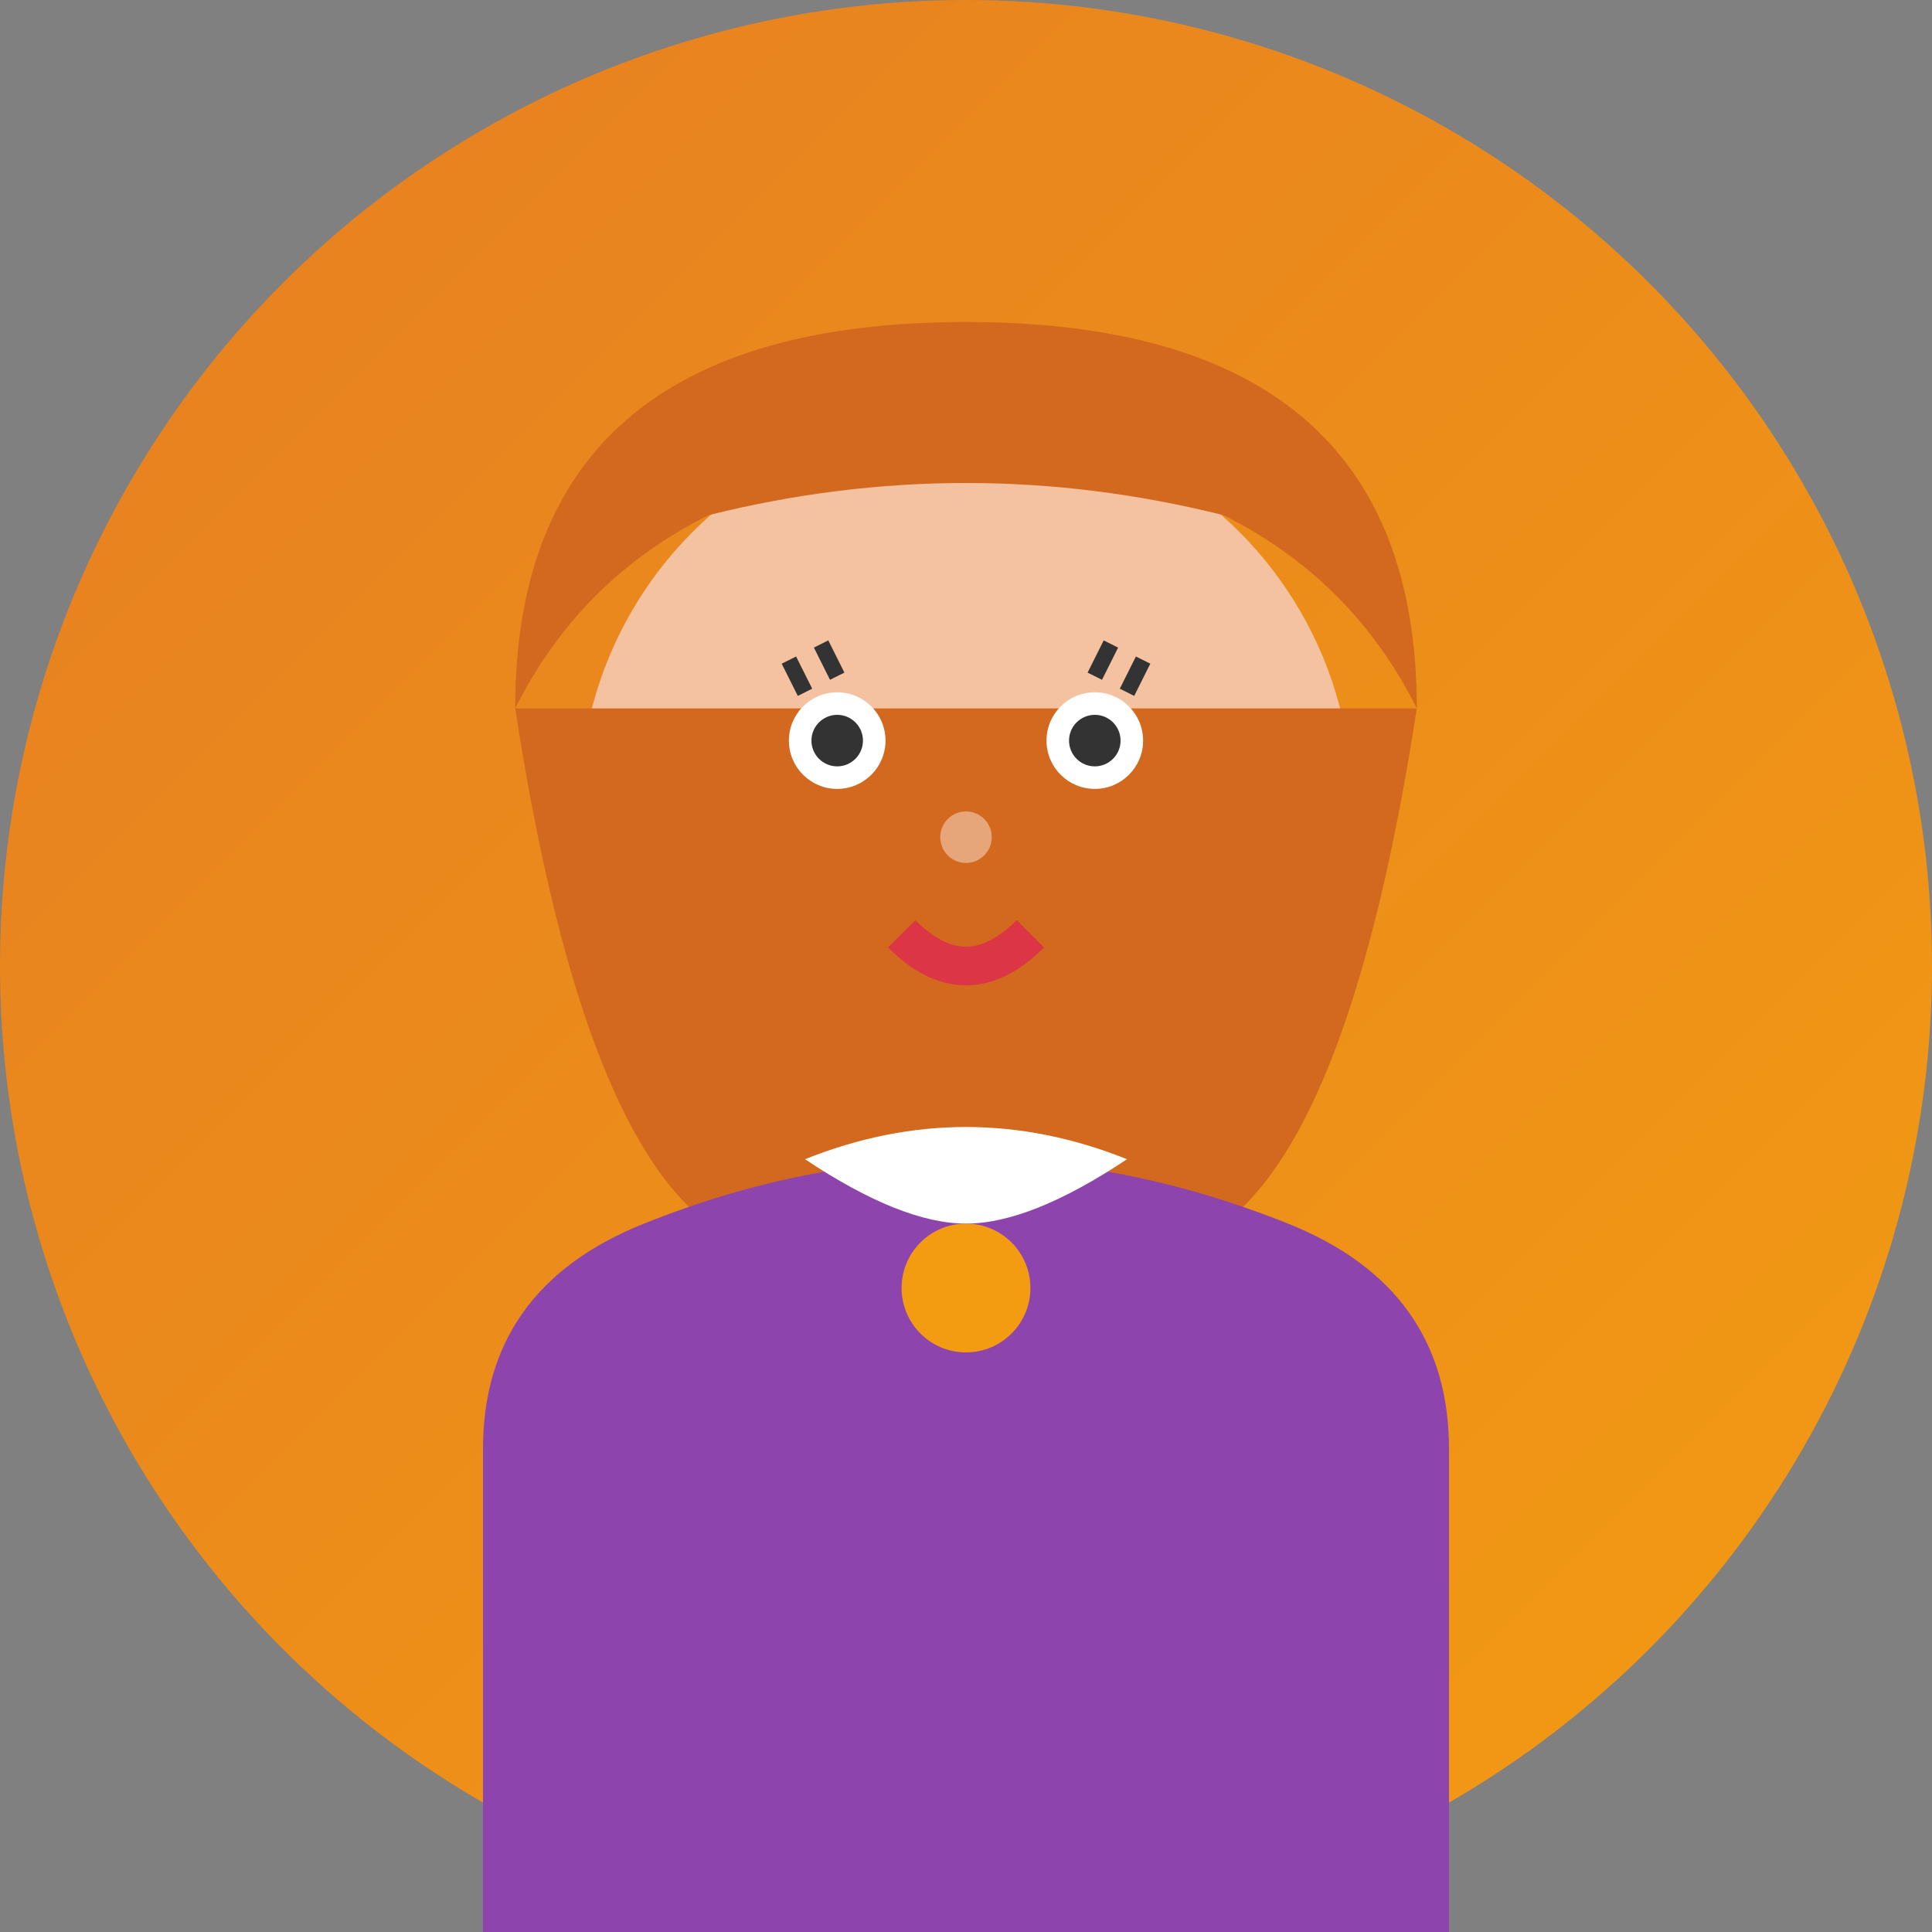
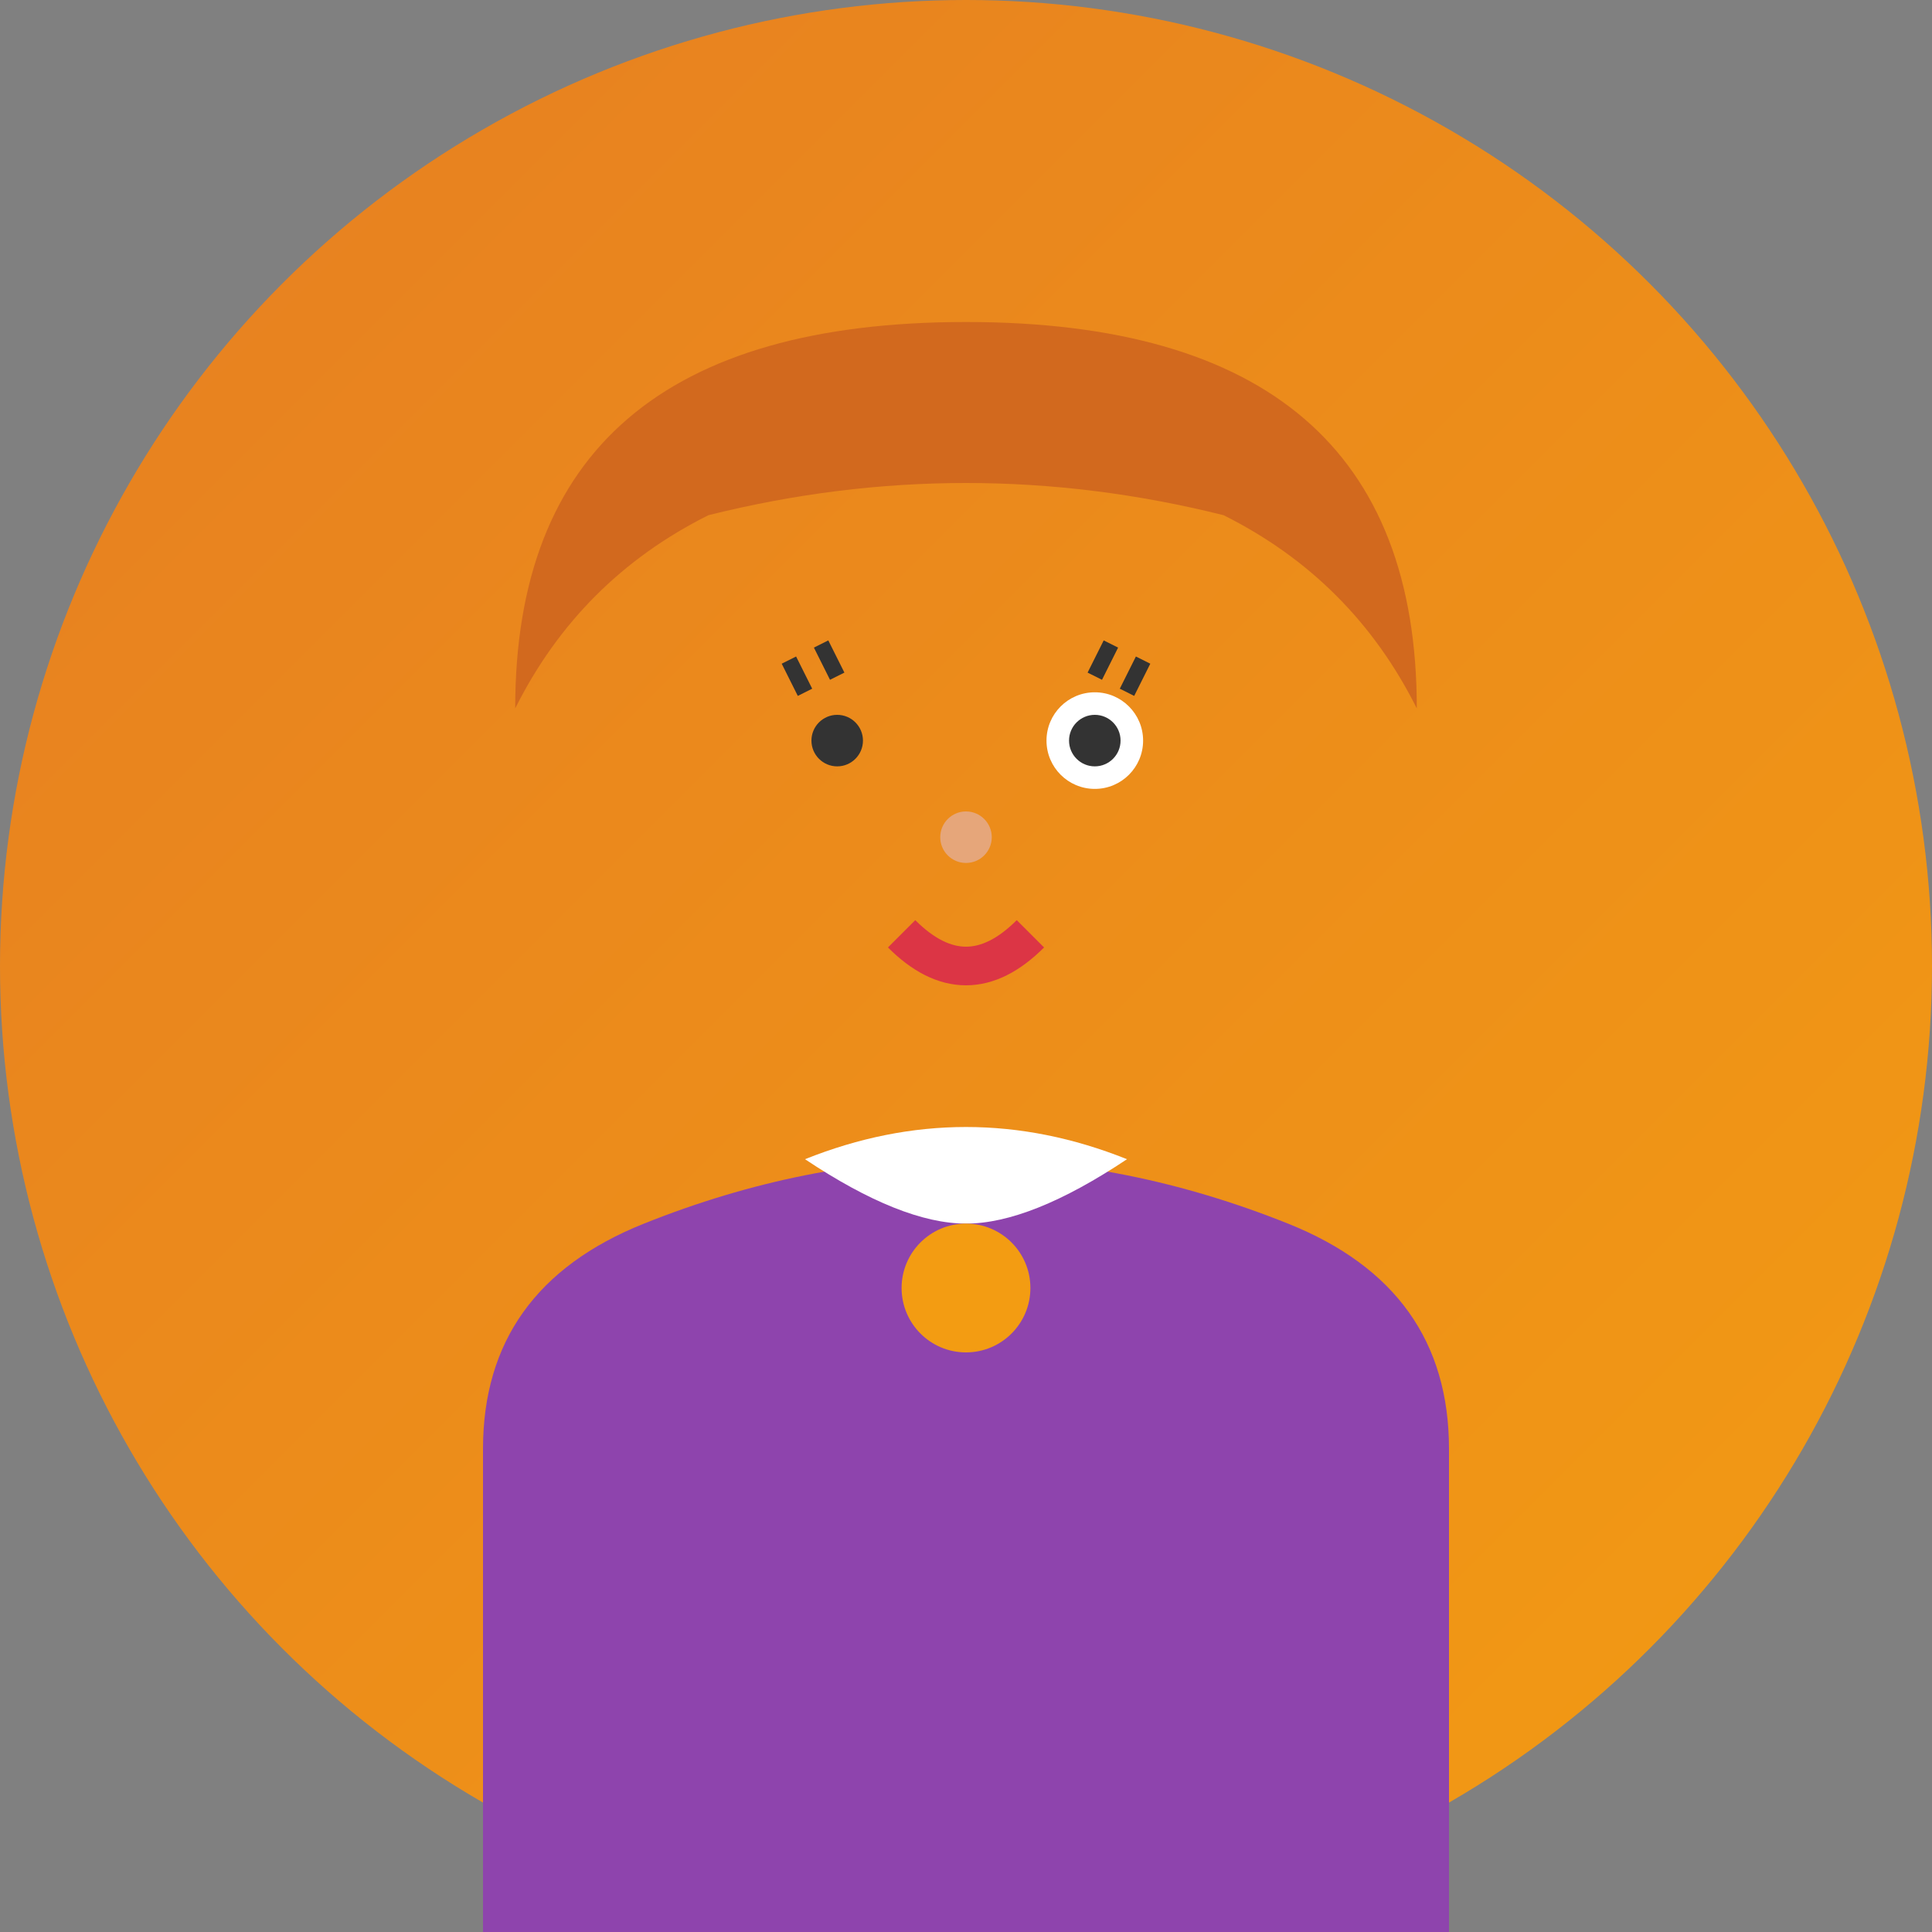
<svg xmlns="http://www.w3.org/2000/svg" width="60" height="60" viewBox="0 0 60 60" fill="none">
  <rect x="0" y="0" width="60" height="60" fill="#808080" stroke="none" />
  <defs>
    <linearGradient id="avatarGradient2" x1="0%" y1="0%" x2="100%" y2="100%">
      <stop offset="0%" style="stop-color:#e67e22" />
      <stop offset="100%" style="stop-color:#f39c12" />
    </linearGradient>
  </defs>
  <circle cx="30" cy="30" r="30" fill="url(#avatarGradient2)" />
-   <circle cx="30" cy="25" r="12" fill="#f4c2a1" />
  <path d="M16 22 Q16 10 30 10 Q44 10 44 22 Q42 18 38 16 Q34 15 30 15 Q26 15 22 16 Q18 18 16 22" fill="#D2691E" />
-   <path d="M16 22 Q18 35 22 38 Q26 36 30 36 Q34 36 38 38 Q42 35 44 22" fill="#D2691E" />
-   <circle cx="26" cy="23" r="1.5" fill="white" />
  <circle cx="34" cy="23" r="1.5" fill="white" />
  <circle cx="26" cy="23" r="0.8" fill="#333" />
  <circle cx="34" cy="23" r="0.8" fill="#333" />
  <path d="M25 21.5 L24.5 20.5" stroke="#333" stroke-width="0.5" />
  <path d="M26 21 L25.5 20" stroke="#333" stroke-width="0.5" />
  <path d="M34 21 L34.5 20" stroke="#333" stroke-width="0.5" />
  <path d="M35 21.5 L35.5 20.5" stroke="#333" stroke-width="0.5" />
  <circle cx="30" cy="26" r="0.8" fill="#e6a67a" />
  <path d="M28 29 Q30 31 32 29" stroke="#dc3545" stroke-width="1.2" fill="none" />
  <path d="M15 45 Q15 40 20 38 Q25 36 30 36 Q35 36 40 38 Q45 40 45 45 L45 60 L15 60 Z" fill="#8e44ad" />
  <path d="M25 36 Q30 34 35 36 Q32 38 30 38 Q28 38 25 36" fill="white" />
  <circle cx="30" cy="40" r="2" fill="#f39c12" />
</svg>